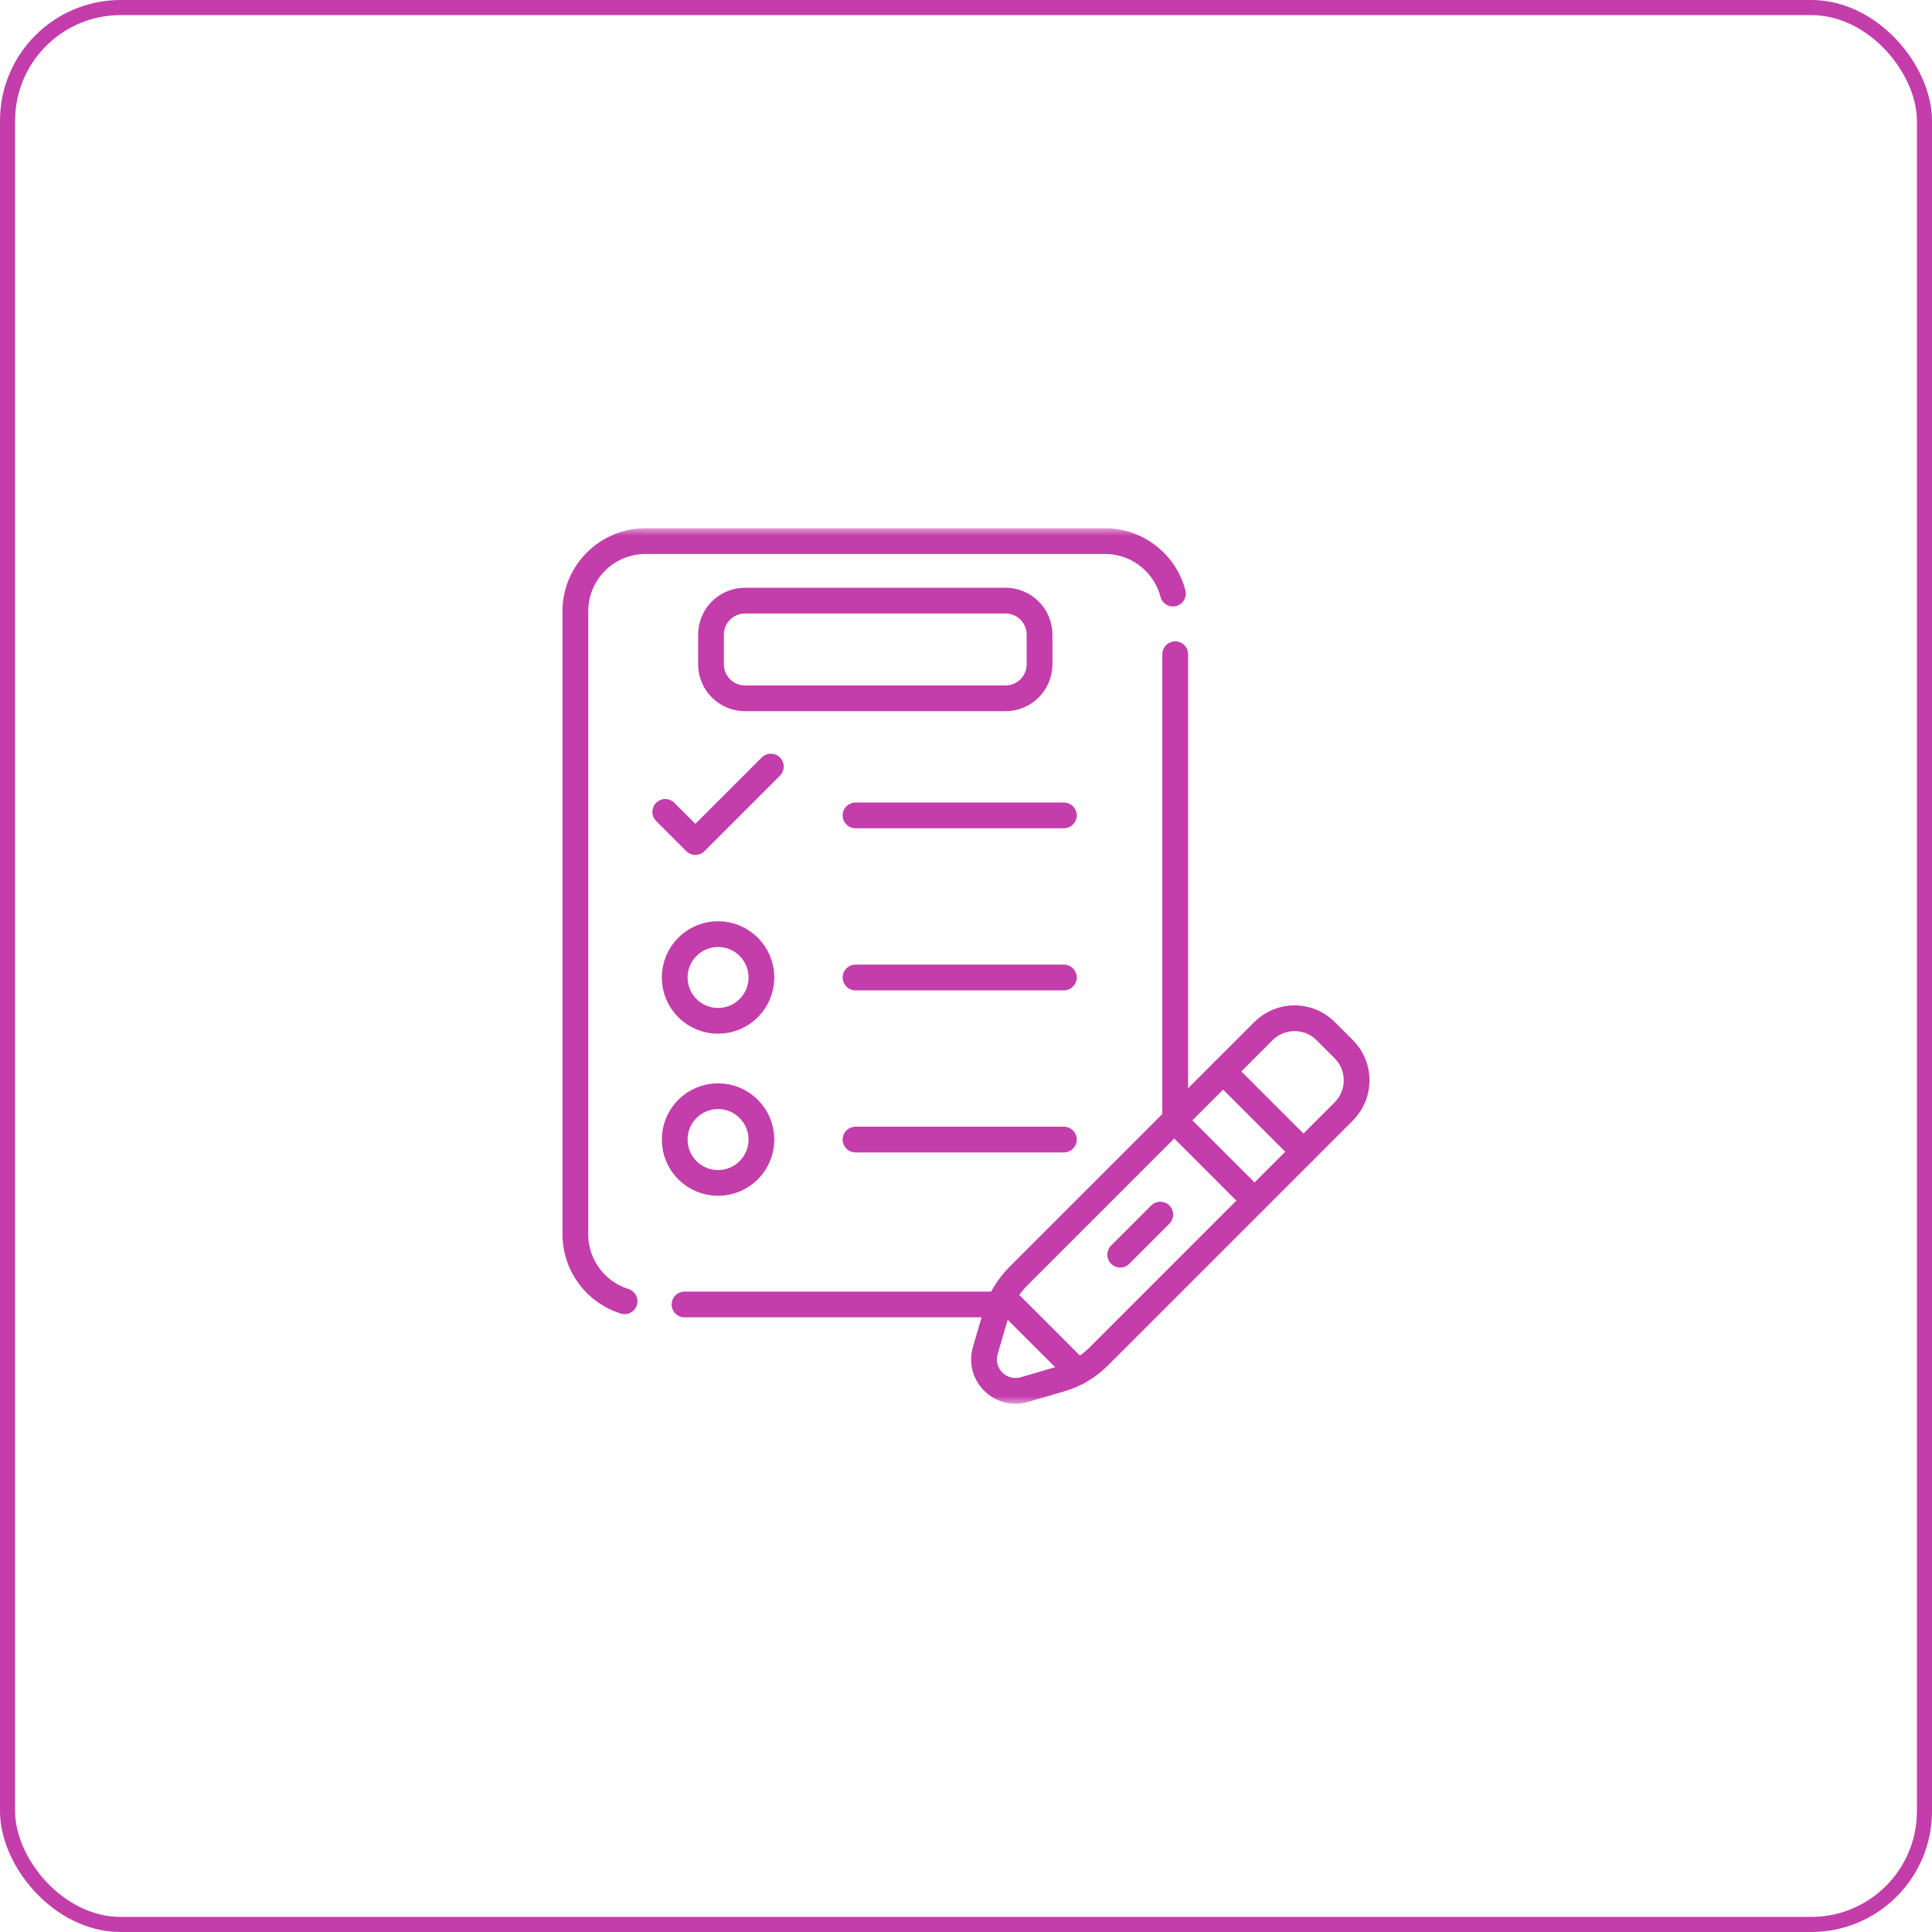
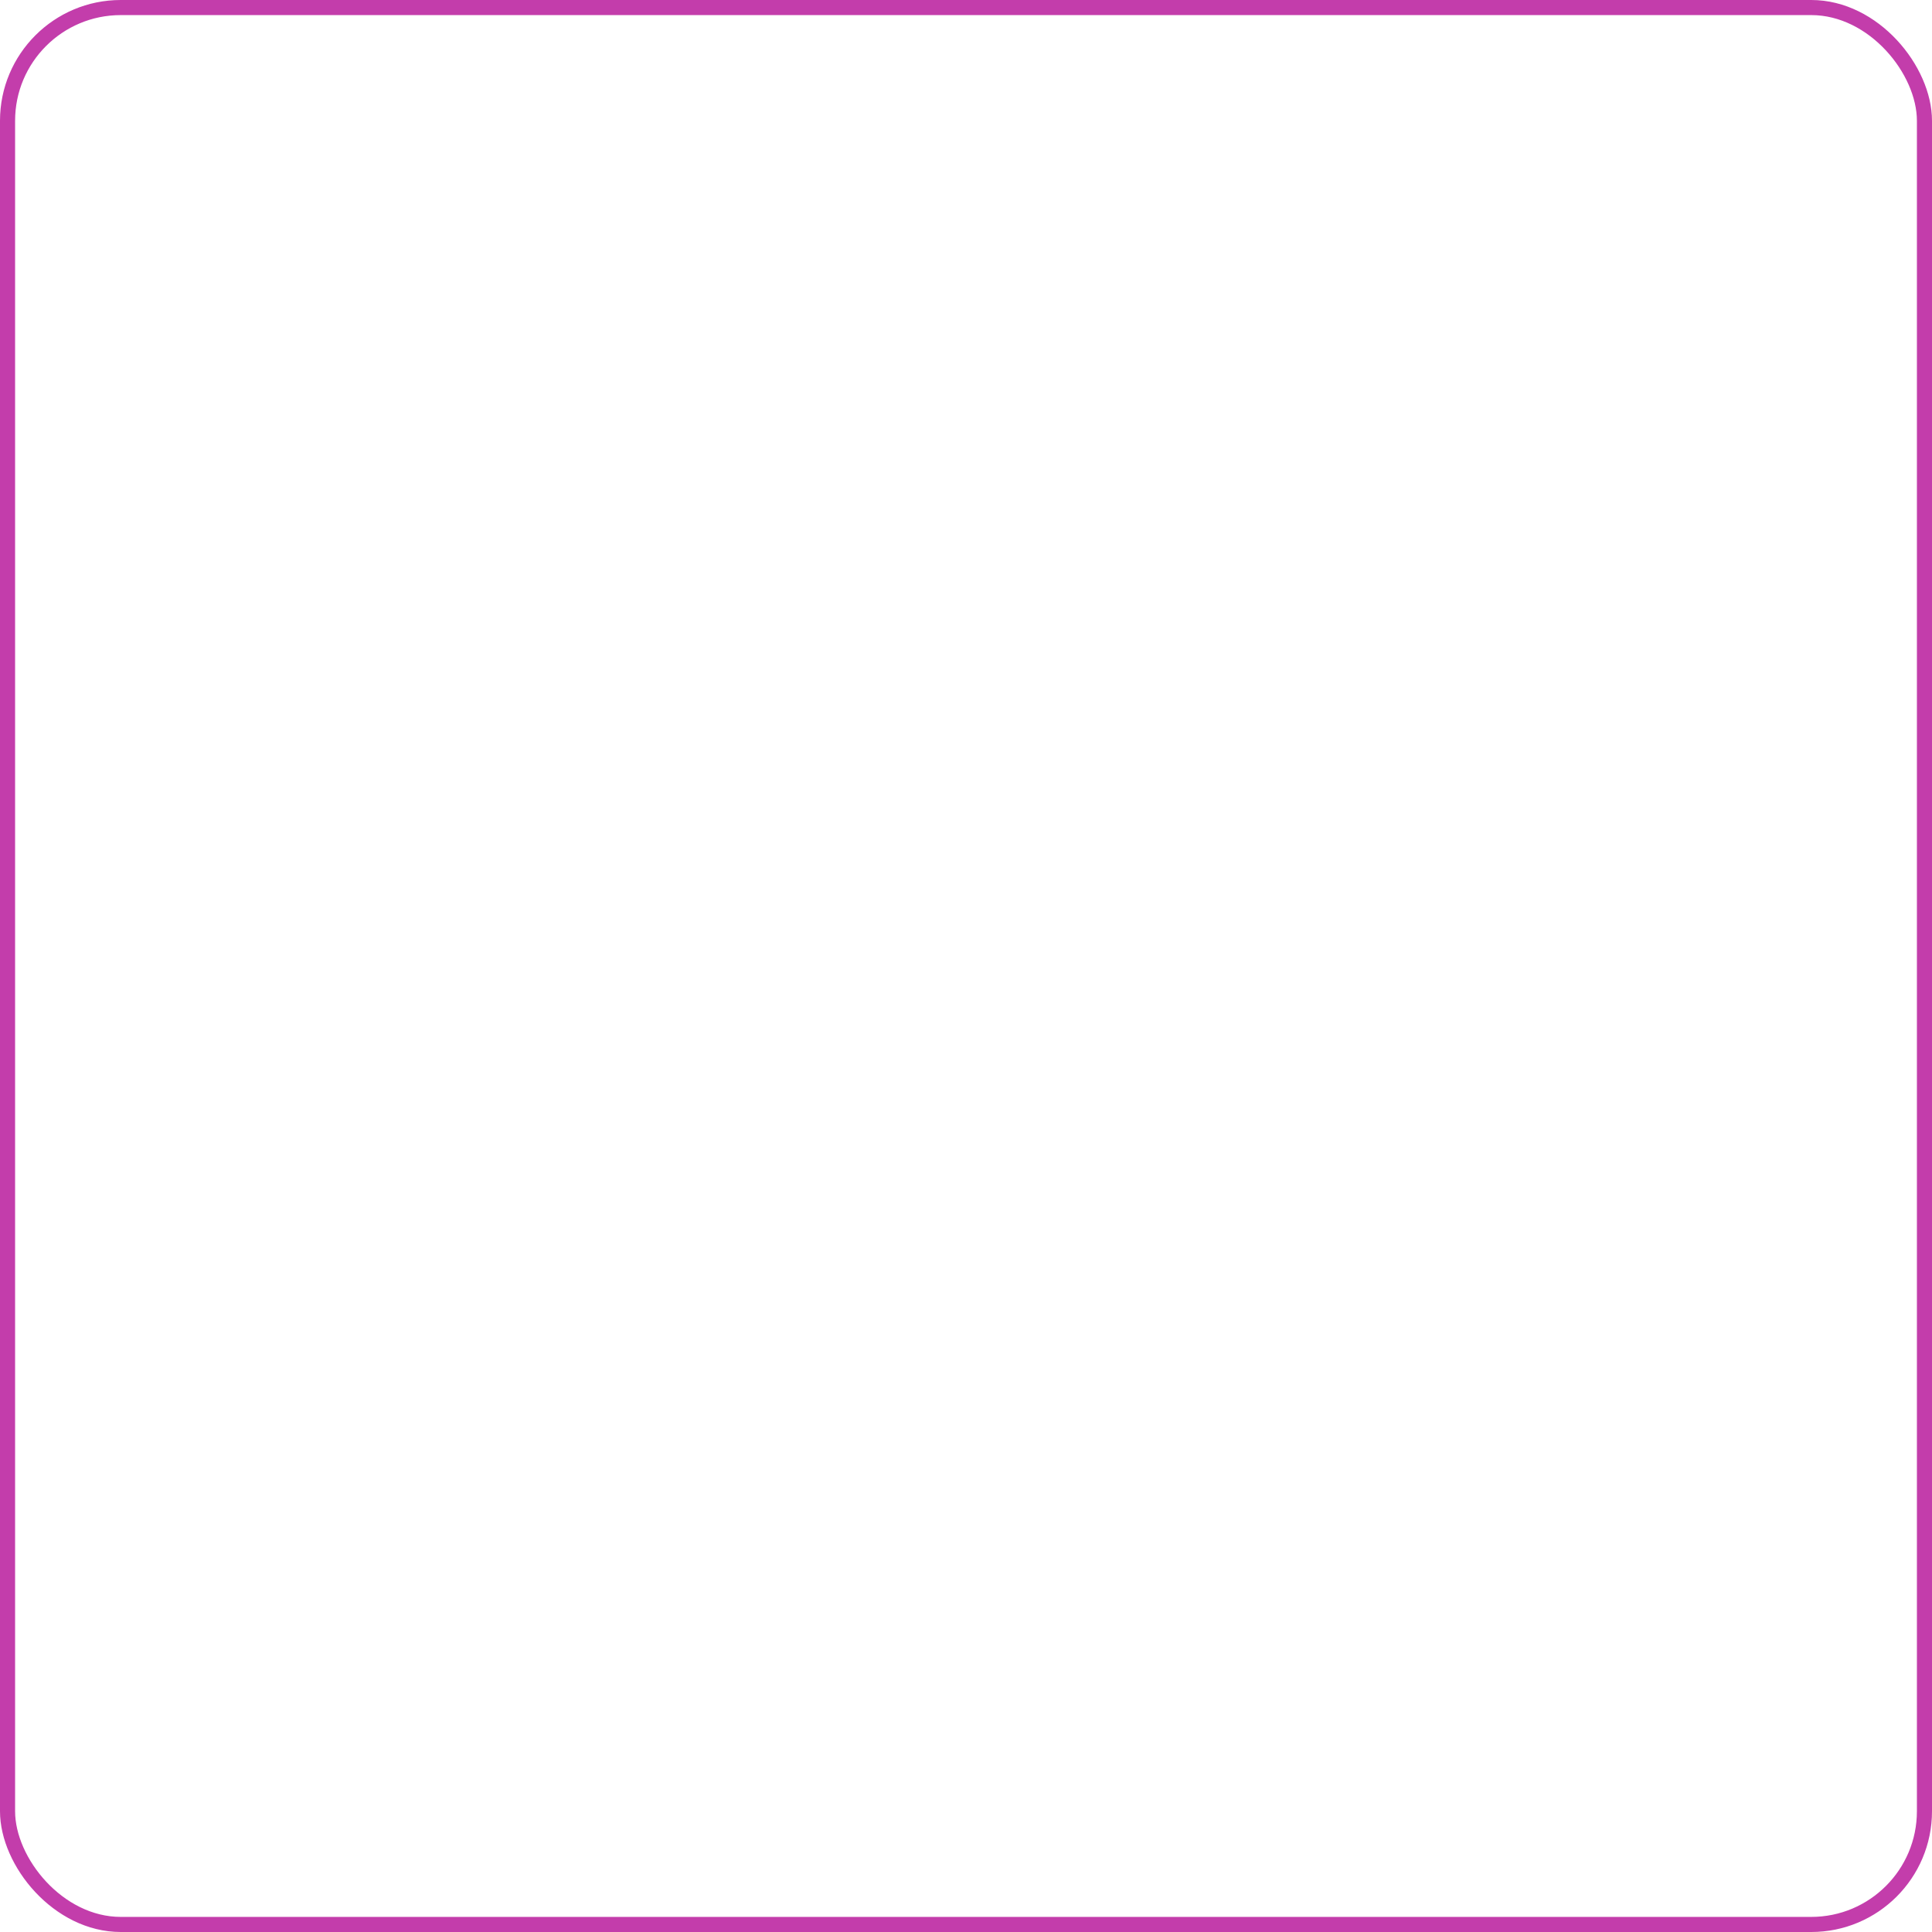
<svg xmlns="http://www.w3.org/2000/svg" width="128" height="128" viewBox="0 0 128 128" fill="none">
  <rect x="0.5" y="0.5" width="127" height="127" rx="7.5" stroke="#C33DAB" />
  <mask id="mask0_13_982" style="mask-type:luminance" maskUnits="userSpaceOnUse" x="35" y="35" width="58" height="58">
-     <path d="M35 35H93V93H35V35Z" fill="white" />
-   </mask>
+     </mask>
  <g mask="url(#mask0_13_982)">
-     <path d="M89.028 73.636L72.793 89.871C72.094 90.57 71.23 91.082 70.281 91.359L67.868 92.064C66.285 92.526 64.816 91.057 65.279 89.474L65.983 87.062C66.26 86.113 66.772 85.249 67.471 84.55L83.706 68.315C84.845 67.176 86.692 67.176 87.83 68.315L89.028 69.512C90.166 70.651 90.166 72.497 89.028 73.636Z" stroke="#C33DAB" stroke-width="1.706" stroke-miterlimit="10" stroke-linecap="round" stroke-linejoin="round" />
-     <path d="M45.351 86.424H66.212" stroke="#C33DAB" stroke-width="1.706" stroke-miterlimit="10" stroke-linecap="round" stroke-linejoin="round" />
    <path d="M77.711 39.328C77.191 37.327 75.372 35.85 73.208 35.85H42.77C40.201 35.85 38.118 37.933 38.118 40.502V81.772C38.118 83.857 39.49 85.622 41.38 86.213" stroke="#C33DAB" stroke-width="1.706" stroke-miterlimit="10" stroke-linecap="round" stroke-linejoin="round" />
    <path d="M77.86 74.161V43.344" stroke="#C33DAB" stroke-width="1.706" stroke-miterlimit="10" stroke-linecap="round" stroke-linejoin="round" />
    <path d="M74.216 83.126L76.873 80.47" stroke="#C33DAB" stroke-width="1.706" stroke-miterlimit="10" stroke-linecap="round" stroke-linejoin="round" />
    <path d="M50.446 75.499C50.446 77.086 49.16 78.372 47.573 78.372C45.987 78.372 44.7 77.086 44.7 75.499C44.7 73.912 45.987 72.626 47.573 72.626C49.16 72.626 50.446 73.912 50.446 75.499Z" stroke="#C33DAB" stroke-width="1.706" stroke-miterlimit="10" stroke-linecap="round" stroke-linejoin="round" />
    <path d="M56.681 75.499H70.485" stroke="#C33DAB" stroke-width="1.706" stroke-miterlimit="10" stroke-linecap="round" stroke-linejoin="round" />
    <path d="M50.446 64.761C50.446 66.347 49.16 67.633 47.573 67.633C45.987 67.633 44.7 66.347 44.7 64.761C44.7 63.174 45.987 61.888 47.573 61.888C49.16 61.888 50.446 63.174 50.446 64.761Z" stroke="#C33DAB" stroke-width="1.706" stroke-miterlimit="10" stroke-linecap="round" stroke-linejoin="round" />
    <path d="M56.681 64.761H70.485" stroke="#C33DAB" stroke-width="1.706" stroke-miterlimit="10" stroke-linecap="round" stroke-linejoin="round" />
    <path d="M56.681 54.022H70.485" stroke="#C33DAB" stroke-width="1.706" stroke-miterlimit="10" stroke-linecap="round" stroke-linejoin="round" />
-     <path d="M44.075 53.792L46.071 55.788L51.072 50.787" stroke="#C33DAB" stroke-width="1.706" stroke-miterlimit="10" stroke-linecap="round" stroke-linejoin="round" />
    <path d="M66.618 46.266H49.361C48.115 46.266 47.105 45.256 47.105 44.011V42.048C47.105 40.802 48.115 39.793 49.361 39.793H66.618C67.863 39.793 68.873 40.802 68.873 42.048V44.011C68.873 45.256 67.863 46.266 66.618 46.266Z" stroke="#C33DAB" stroke-width="1.706" stroke-miterlimit="10" stroke-linecap="round" stroke-linejoin="round" />
    <path d="M71.42 90.889L66.453 85.922" stroke="#C33DAB" stroke-width="1.706" stroke-miterlimit="10" stroke-linecap="round" stroke-linejoin="round" />
    <path d="M81.037 70.984L86.358 76.306" stroke="#C33DAB" stroke-width="1.706" stroke-miterlimit="10" stroke-linecap="round" stroke-linejoin="round" />
    <path d="M83.118 79.546L77.797 74.225" stroke="#C33DAB" stroke-width="1.706" stroke-miterlimit="10" stroke-linecap="round" stroke-linejoin="round" />
  </g>
</svg>